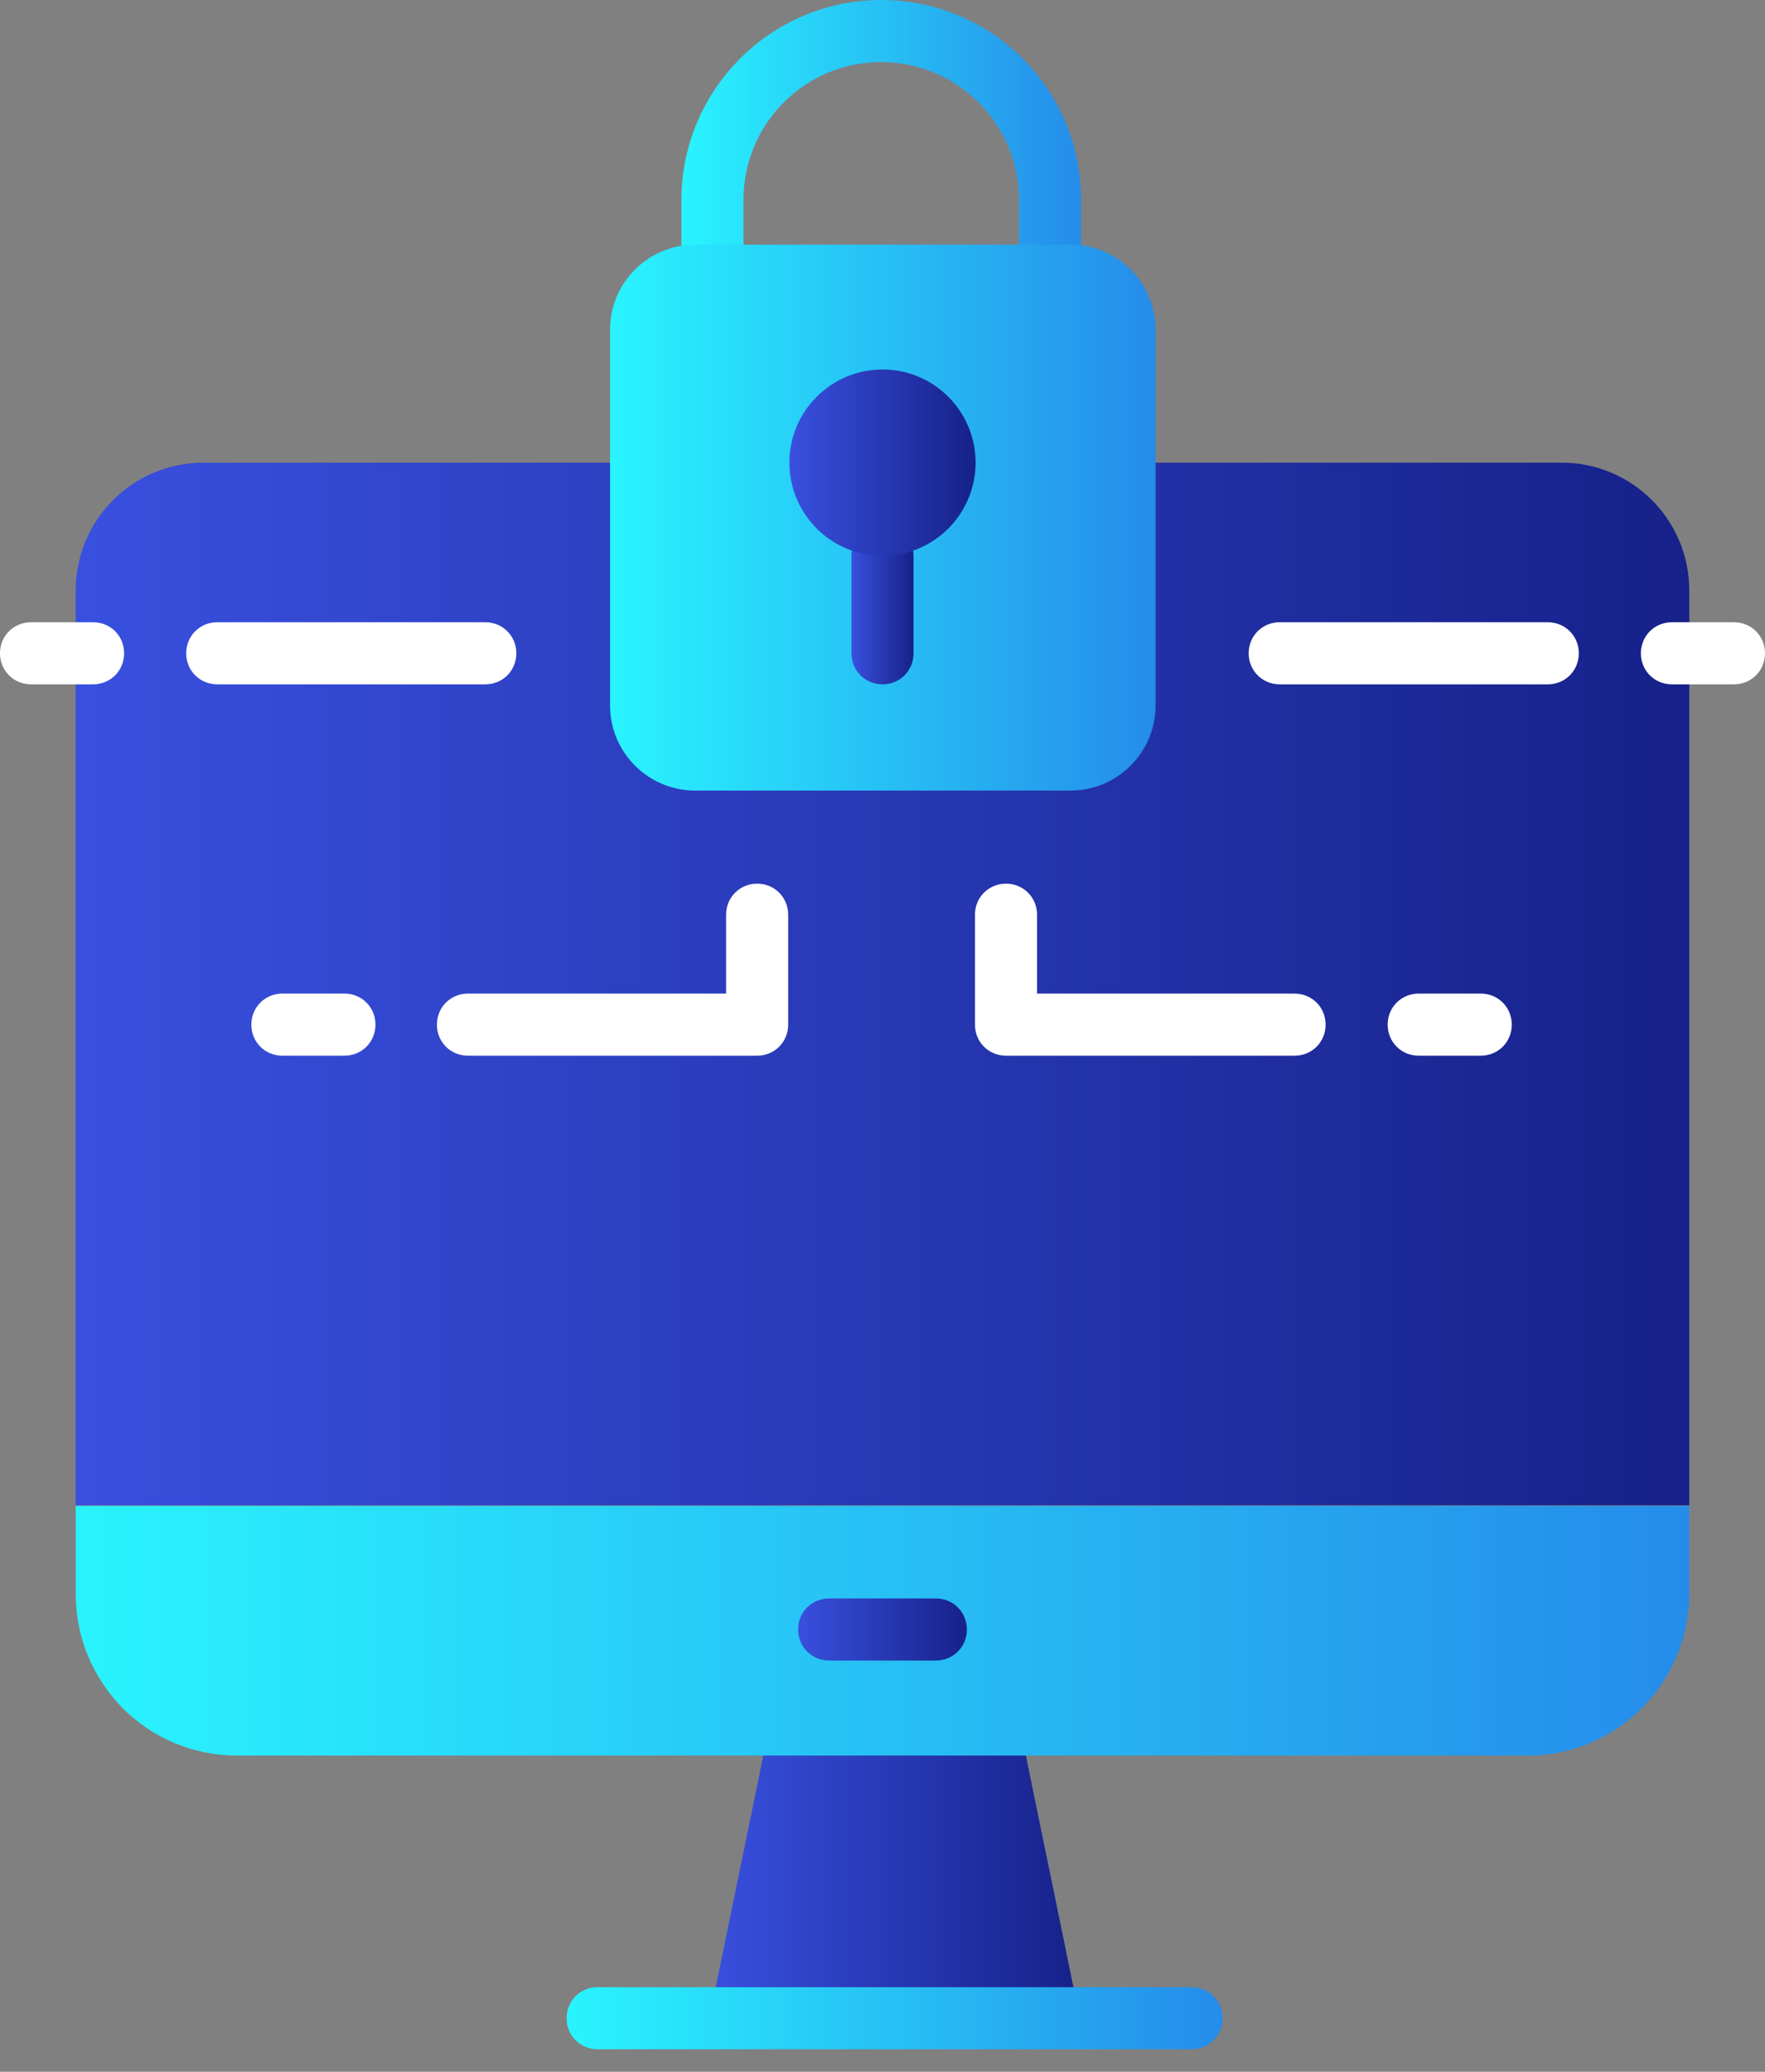
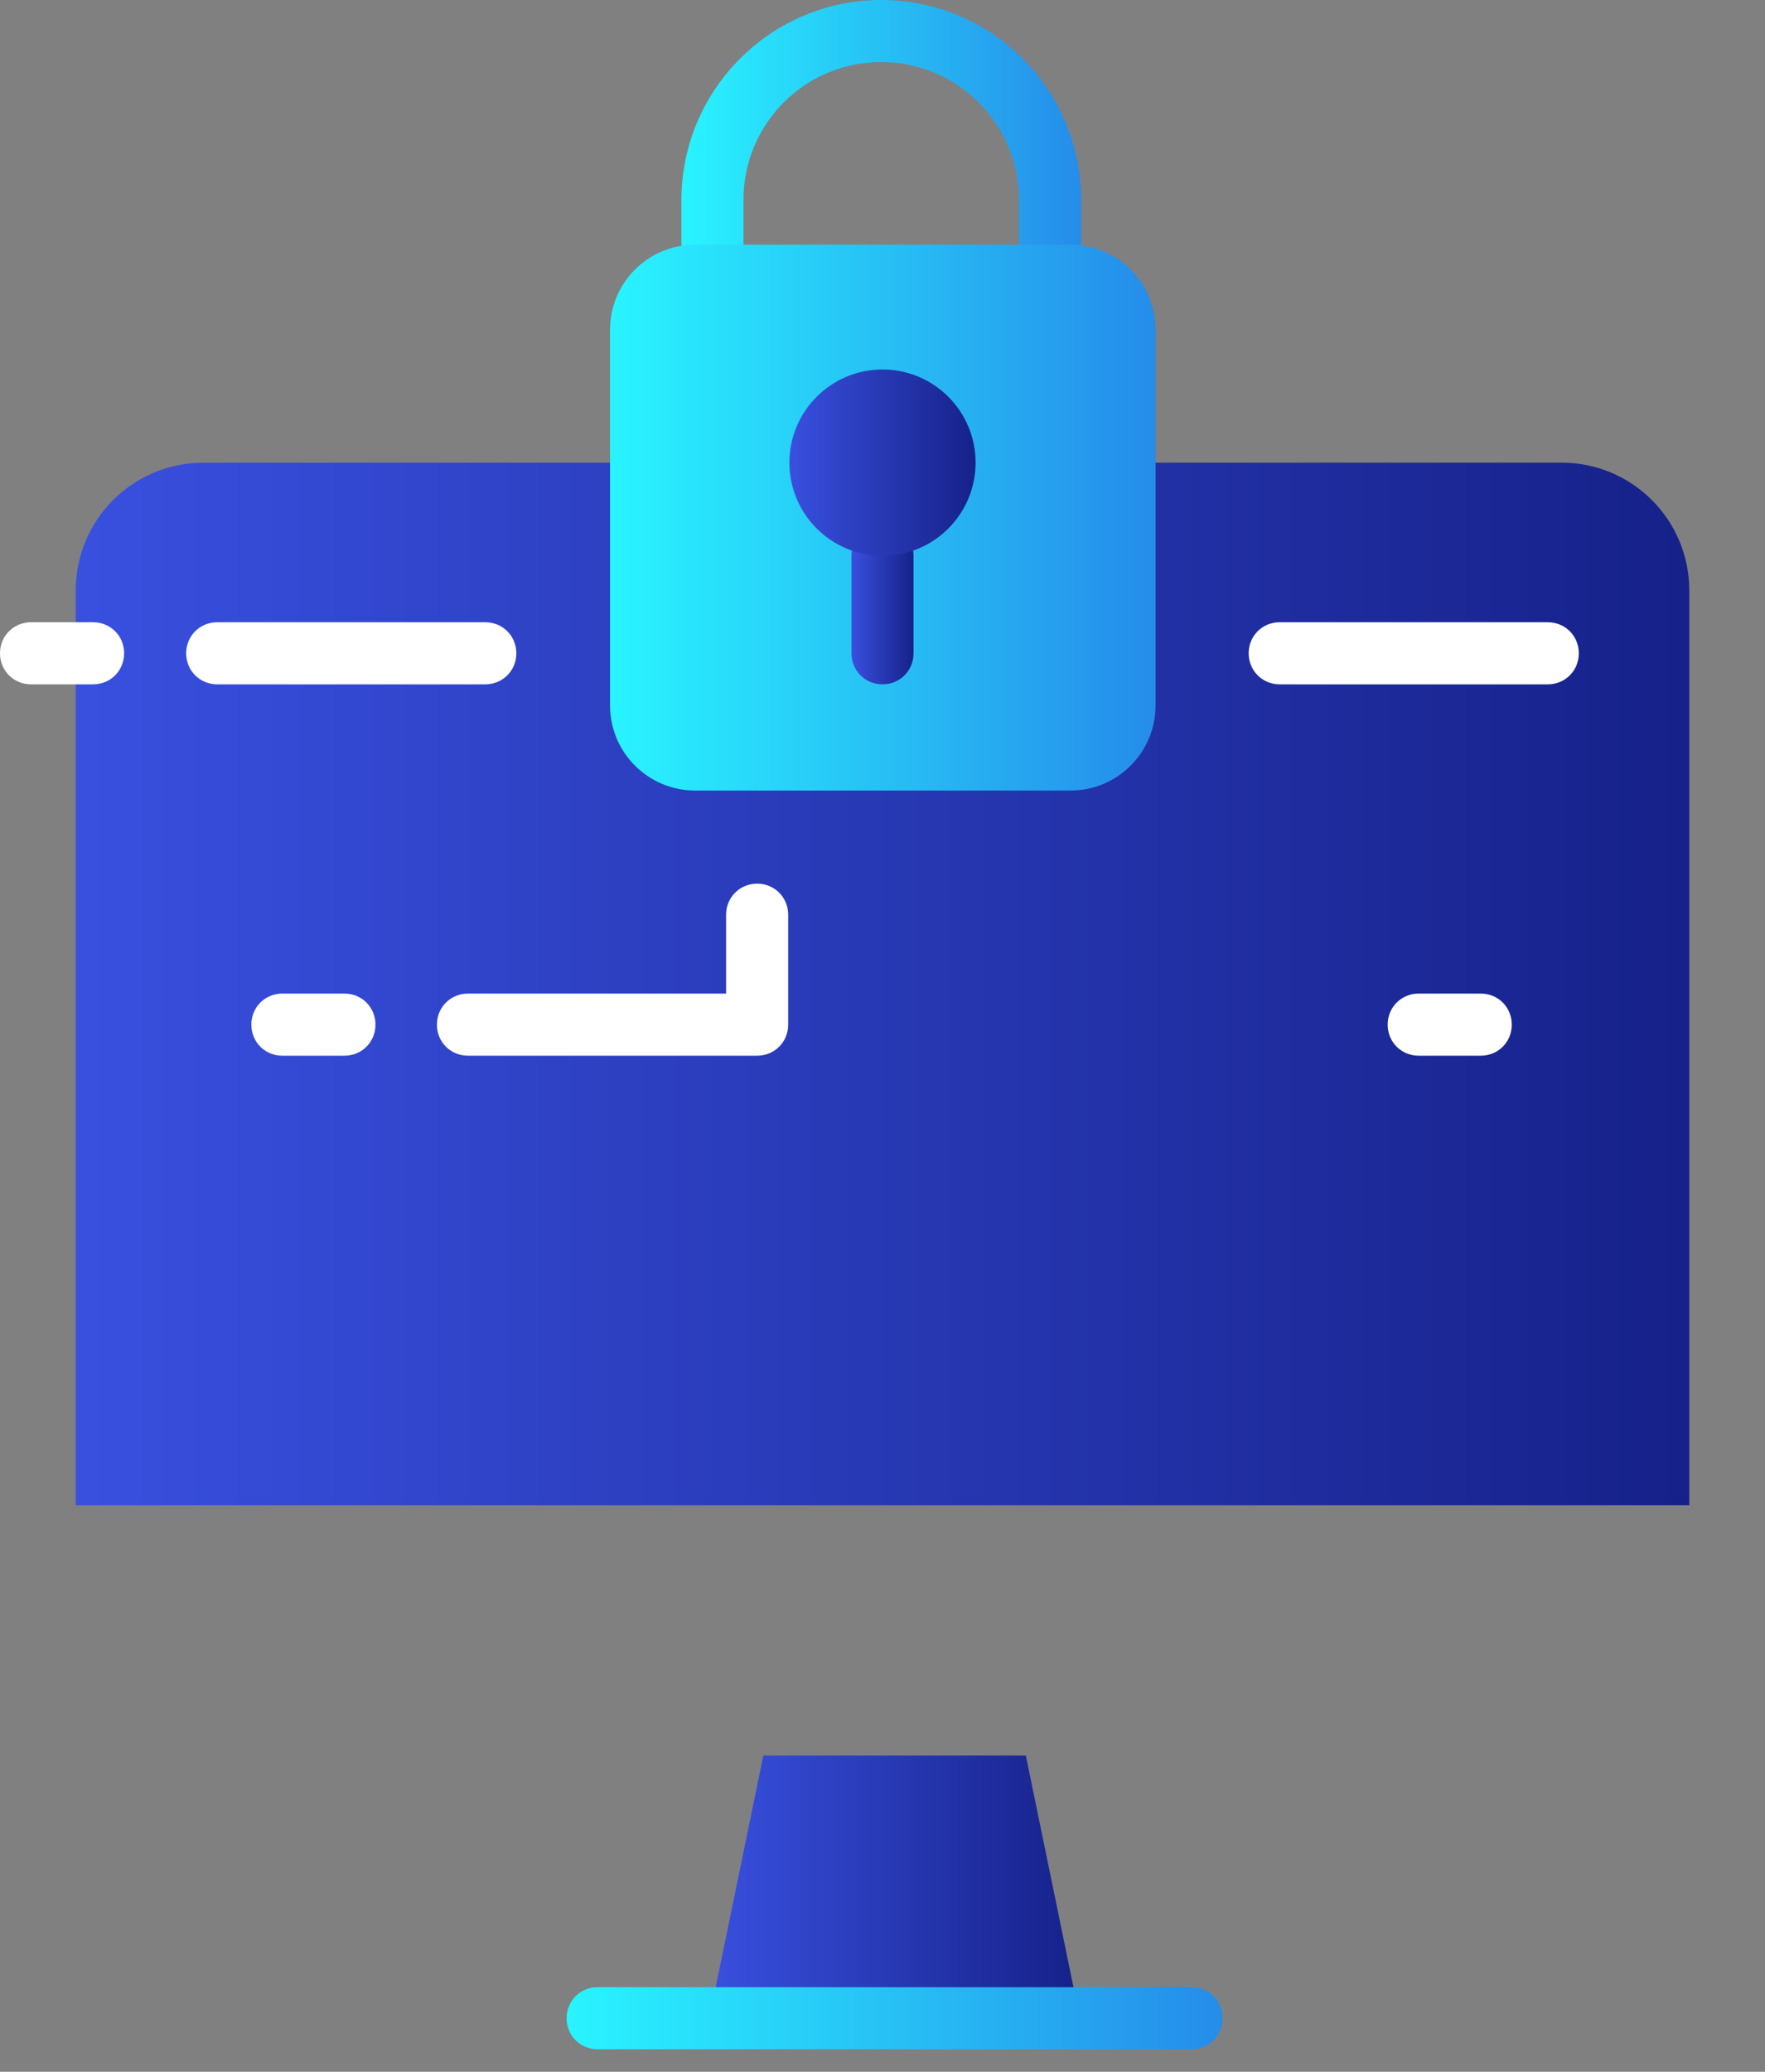
<svg xmlns="http://www.w3.org/2000/svg" width="52" height="61" viewBox="0 0 52 61" fill="none">
  <rect x="0" y="0" width="52" height="61" fill="#808080" stroke="none" />
  <g clip-path="url(#clip0_654_4706)">
-     <path d="M49.769 44.339V46.917C49.769 49.55 47.63 51.689 45.015 51.689H6.984C5.668 51.689 4.479 51.159 3.62 50.3C2.761 49.422 2.231 48.252 2.231 46.935V44.339" fill="url(#paint0_linear_654_4706)" />
    <path d="M46.003 13.622C48.087 13.622 49.769 15.304 49.769 17.388V44.321H2.231V17.388C2.231 15.304 3.913 13.622 5.997 13.622H45.984H46.003Z" fill="url(#paint1_linear_654_4706)" />
    <path d="M31.814 59.423L30.223 51.689H22.489L20.898 59.423" fill="url(#paint2_linear_654_4706)" />
    <path d="M35.105 60.337H17.607C17.095 60.337 16.693 59.935 16.693 59.423C16.693 58.911 17.095 58.509 17.607 58.509H35.105C35.617 58.509 36.019 58.911 36.019 59.423C36.019 59.935 35.617 60.337 35.105 60.337Z" fill="url(#paint3_linear_654_4706)" />
-     <path d="M27.572 48.892H24.427C23.915 48.892 23.513 48.489 23.513 47.977C23.513 47.465 23.915 47.063 24.427 47.063H27.572C28.084 47.063 28.486 47.465 28.486 47.977C28.486 48.489 28.084 48.892 27.572 48.892Z" fill="url(#paint4_linear_654_4706)" />
    <path d="M30.937 8.118C30.425 8.118 30.023 7.716 30.023 7.204V5.887C30.023 3.657 28.212 1.828 25.963 1.828C23.715 1.828 21.904 3.639 21.904 5.887V7.204C21.904 7.716 21.502 8.118 20.99 8.118C20.478 8.118 20.076 7.716 20.076 7.204V5.887C20.076 2.651 22.709 0 25.963 0C29.218 0 31.851 2.633 31.851 5.887V7.204C31.851 7.716 31.449 8.118 30.937 8.118Z" fill="url(#paint5_linear_654_4706)" />
    <path d="M31.54 7.204H20.478C19.095 7.204 17.973 8.325 17.973 9.709V20.771C17.973 22.154 19.095 23.276 20.478 23.276H31.54C32.924 23.276 34.045 22.154 34.045 20.771V9.709C34.045 8.325 32.924 7.204 31.54 7.204Z" fill="url(#paint6_linear_654_4706)" />
    <path d="M26 20.149C25.488 20.149 25.086 19.747 25.086 19.235V16.364C25.086 15.852 25.488 15.45 26 15.45C26.512 15.45 26.914 15.852 26.914 16.364V19.235C26.914 19.747 26.512 20.149 26 20.149Z" fill="url(#paint7_linear_654_4706)" />
    <path d="M26 16.364C27.515 16.364 28.742 15.136 28.742 13.621C28.742 12.107 27.515 10.879 26 10.879C24.485 10.879 23.257 12.107 23.257 13.621C23.257 15.136 24.485 16.364 26 16.364Z" fill="url(#paint8_linear_654_4706)" />
    <path d="M22.307 31.083H13.786C13.274 31.083 12.872 30.681 12.872 30.169C12.872 29.657 13.274 29.255 13.786 29.255H21.392V26.933C21.392 26.421 21.795 26.018 22.307 26.018C22.819 26.018 23.221 26.421 23.221 26.933V30.169C23.221 30.681 22.819 31.083 22.307 31.083Z" fill="white" />
    <path d="M10.148 31.083H8.319C7.807 31.083 7.405 30.681 7.405 30.169C7.405 29.657 7.807 29.254 8.319 29.254H10.148C10.66 29.254 11.062 29.657 11.062 30.169C11.062 30.681 10.66 31.083 10.148 31.083Z" fill="white" />
-     <path d="M38.141 31.083H29.639C29.127 31.083 28.724 30.681 28.724 30.169V26.933C28.724 26.421 29.127 26.018 29.639 26.018C30.151 26.018 30.553 26.421 30.553 26.933V29.255H38.141C38.653 29.255 39.055 29.657 39.055 30.169C39.055 30.681 38.653 31.083 38.141 31.083Z" fill="white" />
    <path d="M43.626 31.083H41.797C41.285 31.083 40.883 30.681 40.883 30.169C40.883 29.657 41.285 29.254 41.797 29.254H43.626C44.138 29.254 44.54 29.657 44.54 30.169C44.54 30.681 44.138 31.083 43.626 31.083Z" fill="white" />
    <path d="M45.601 20.149H37.702C37.19 20.149 36.788 19.747 36.788 19.235C36.788 18.723 37.19 18.321 37.702 18.321H45.601C46.113 18.321 46.515 18.723 46.515 19.235C46.515 19.747 46.113 20.149 45.601 20.149Z" fill="white" />
-     <path d="M51.086 20.149H49.257C48.745 20.149 48.343 19.747 48.343 19.235C48.343 18.723 48.745 18.321 49.257 18.321H51.086C51.598 18.321 52 18.723 52 19.235C52 19.747 51.598 20.149 51.086 20.149Z" fill="white" />
    <path d="M14.298 20.149H6.399C5.888 20.149 5.485 19.747 5.485 19.235C5.485 18.723 5.888 18.321 6.399 18.321H14.298C14.81 18.321 15.212 18.723 15.212 19.235C15.212 19.747 14.81 20.149 14.298 20.149Z" fill="white" />
    <path d="M2.743 20.149H0.914C0.402 20.149 0 19.747 0 19.235C0 18.723 0.402 18.321 0.914 18.321H2.743C3.255 18.321 3.657 18.723 3.657 19.235C3.657 19.747 3.255 20.149 2.743 20.149Z" fill="white" />
  </g>
  <defs>
    <linearGradient id="paint0_linear_654_4706" x1="2.231" y1="48.012" x2="49.769" y2="48.012" gradientUnits="userSpaceOnUse">
      <stop stop-color="#29F4FF" />
      <stop offset="1" stop-color="#258CEA" />
    </linearGradient>
    <linearGradient id="paint1_linear_654_4706" x1="2.231" y1="28.971" x2="49.769" y2="28.971" gradientUnits="userSpaceOnUse">
      <stop stop-color="#3950DF" />
      <stop offset="1" stop-color="#162189" />
    </linearGradient>
    <linearGradient id="paint2_linear_654_4706" x1="20.898" y1="55.556" x2="31.814" y2="55.556" gradientUnits="userSpaceOnUse">
      <stop stop-color="#3950DF" />
      <stop offset="1" stop-color="#162189" />
    </linearGradient>
    <linearGradient id="paint3_linear_654_4706" x1="16.693" y1="59.423" x2="36.019" y2="59.423" gradientUnits="userSpaceOnUse">
      <stop stop-color="#29F4FF" />
      <stop offset="1" stop-color="#258CEA" />
    </linearGradient>
    <linearGradient id="paint4_linear_654_4706" x1="23.513" y1="47.977" x2="28.486" y2="47.977" gradientUnits="userSpaceOnUse">
      <stop stop-color="#3950DF" />
      <stop offset="1" stop-color="#162189" />
    </linearGradient>
    <linearGradient id="paint5_linear_654_4706" x1="20.076" y1="4.056" x2="31.851" y2="4.056" gradientUnits="userSpaceOnUse">
      <stop stop-color="#29F4FF" />
      <stop offset="1" stop-color="#258CEA" />
    </linearGradient>
    <linearGradient id="paint6_linear_654_4706" x1="17.973" y1="15.234" x2="34.045" y2="15.234" gradientUnits="userSpaceOnUse">
      <stop stop-color="#29F4FF" />
      <stop offset="1" stop-color="#258CEA" />
    </linearGradient>
    <linearGradient id="paint7_linear_654_4706" x1="25.086" y1="17.799" x2="26.914" y2="17.799" gradientUnits="userSpaceOnUse">
      <stop stop-color="#3950DF" />
      <stop offset="1" stop-color="#162189" />
    </linearGradient>
    <linearGradient id="paint8_linear_654_4706" x1="23.257" y1="13.621" x2="28.742" y2="13.621" gradientUnits="userSpaceOnUse">
      <stop stop-color="#3950DF" />
      <stop offset="1" stop-color="#162189" />
    </linearGradient>
    <clipPath id="clip0_654_4706">
      <rect width="52" height="60.338" fill="white" />
    </clipPath>
  </defs>
</svg>